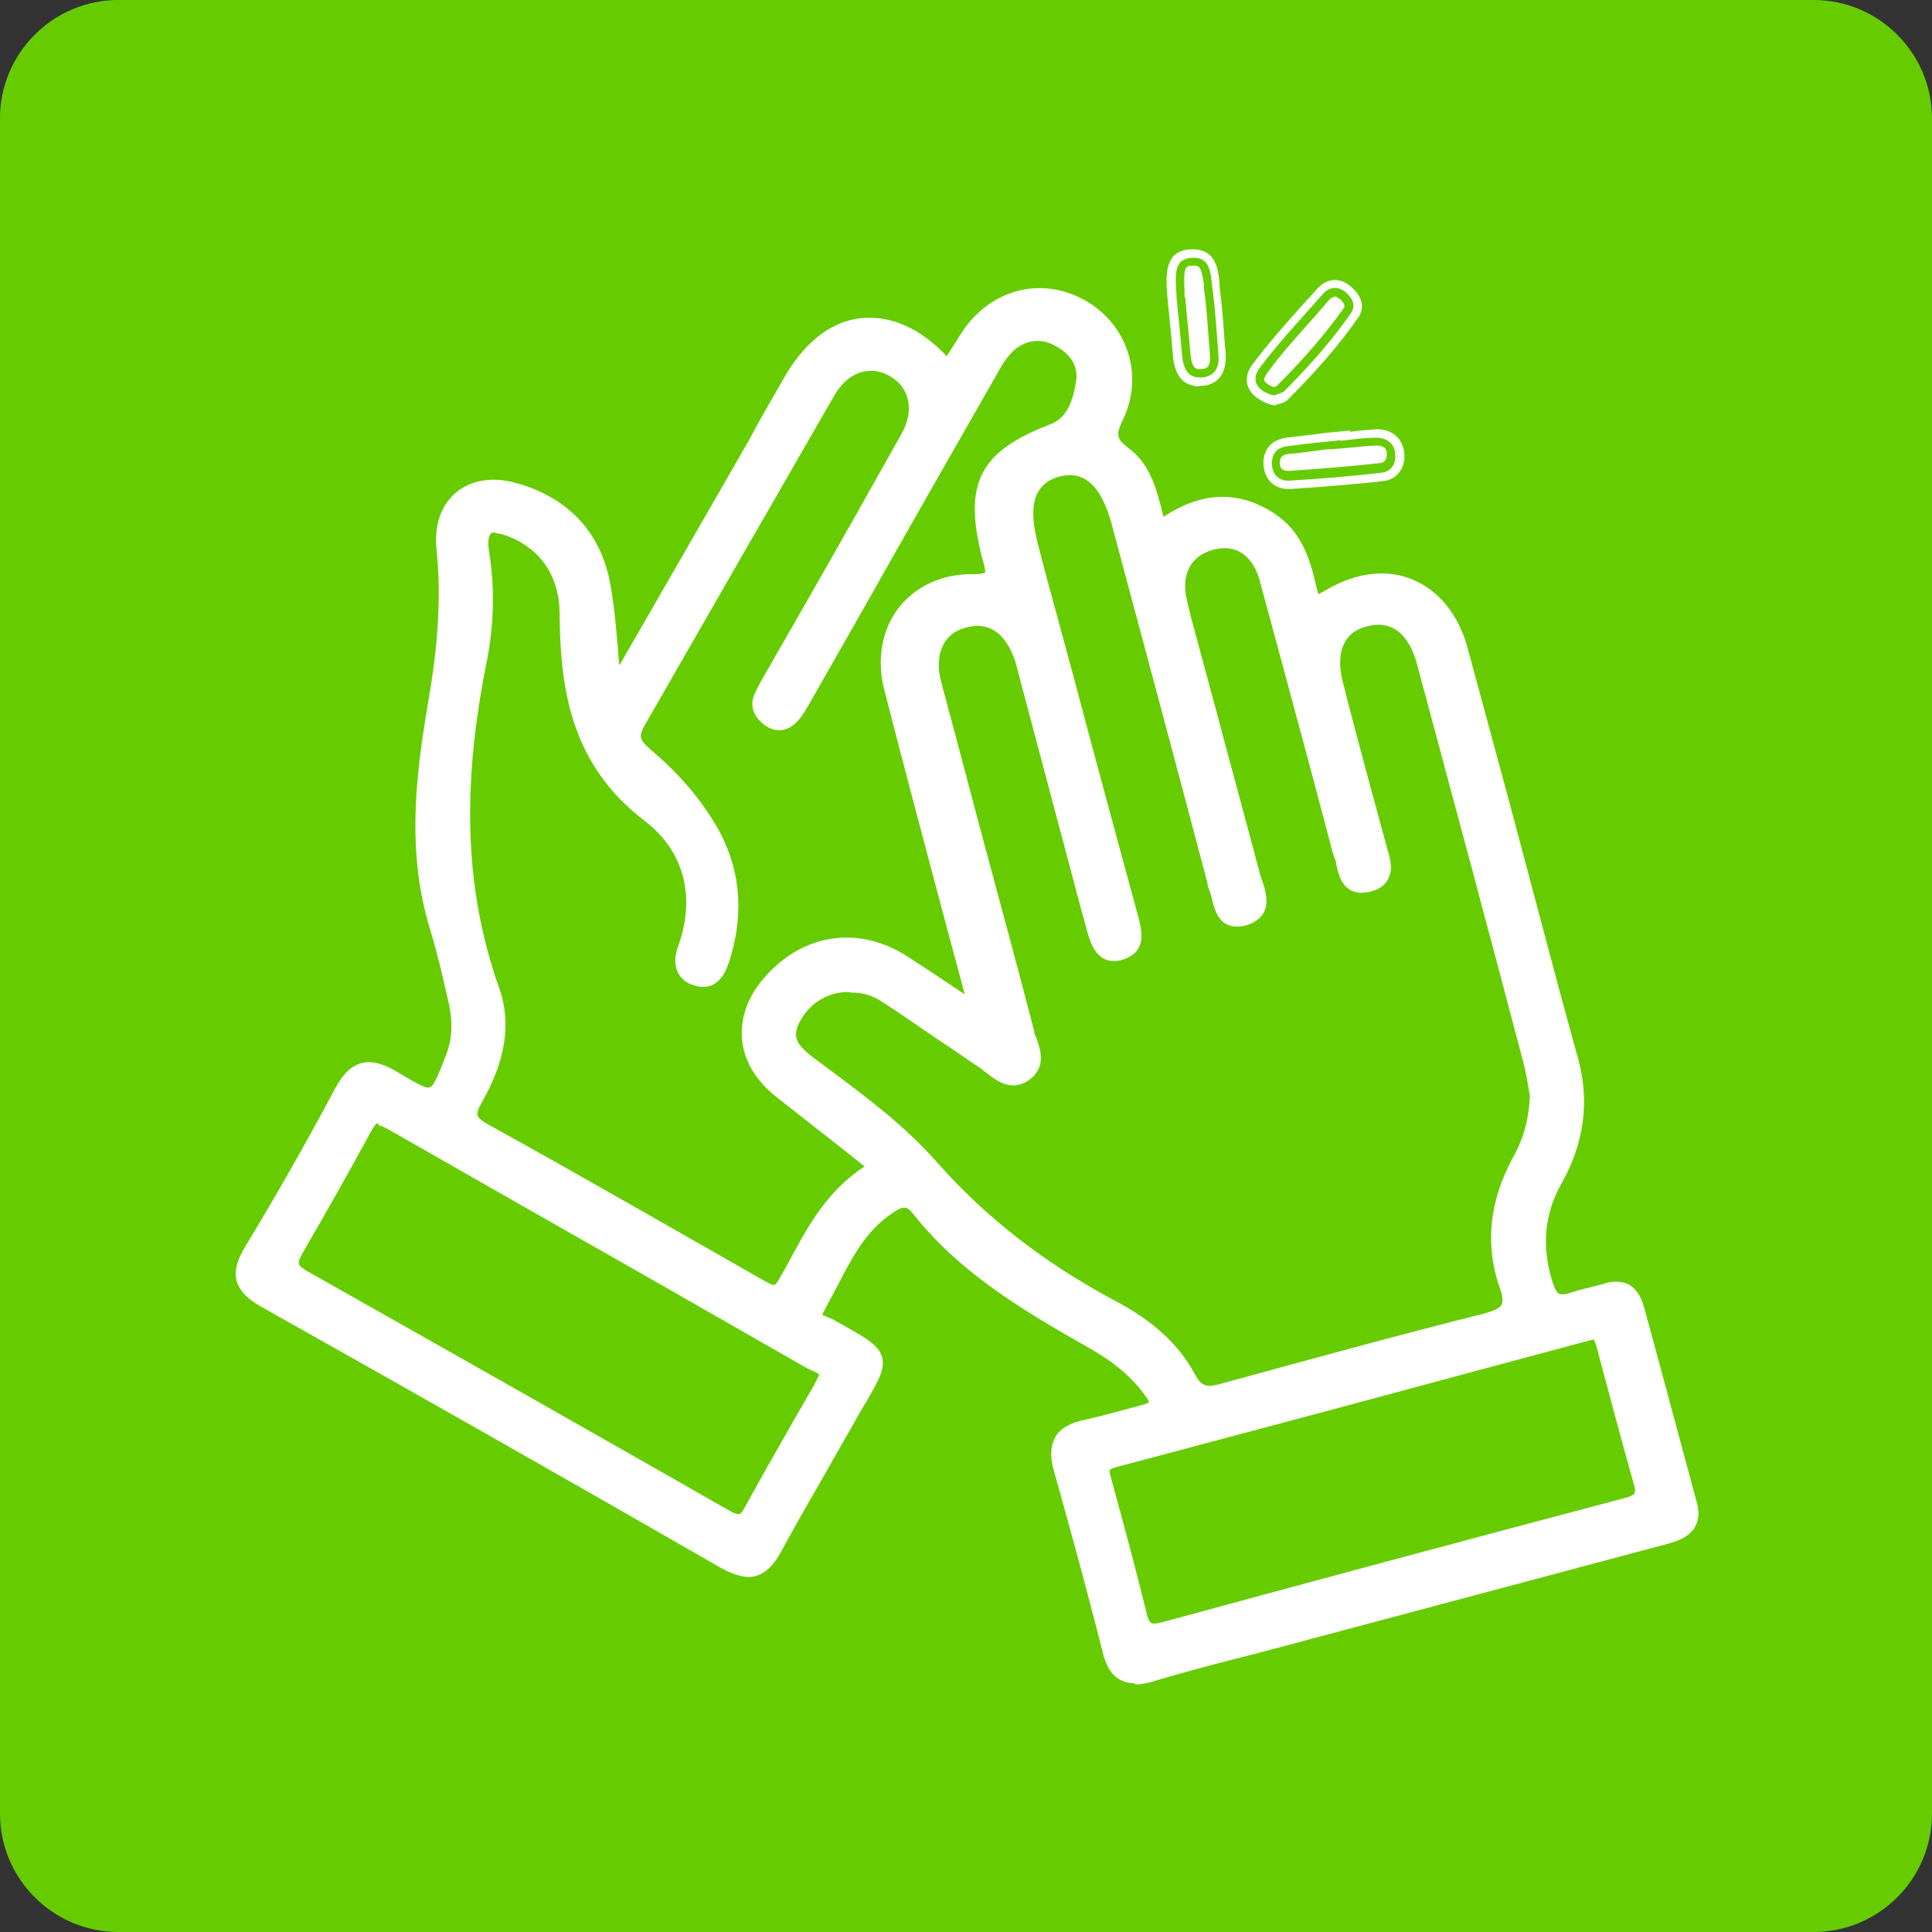
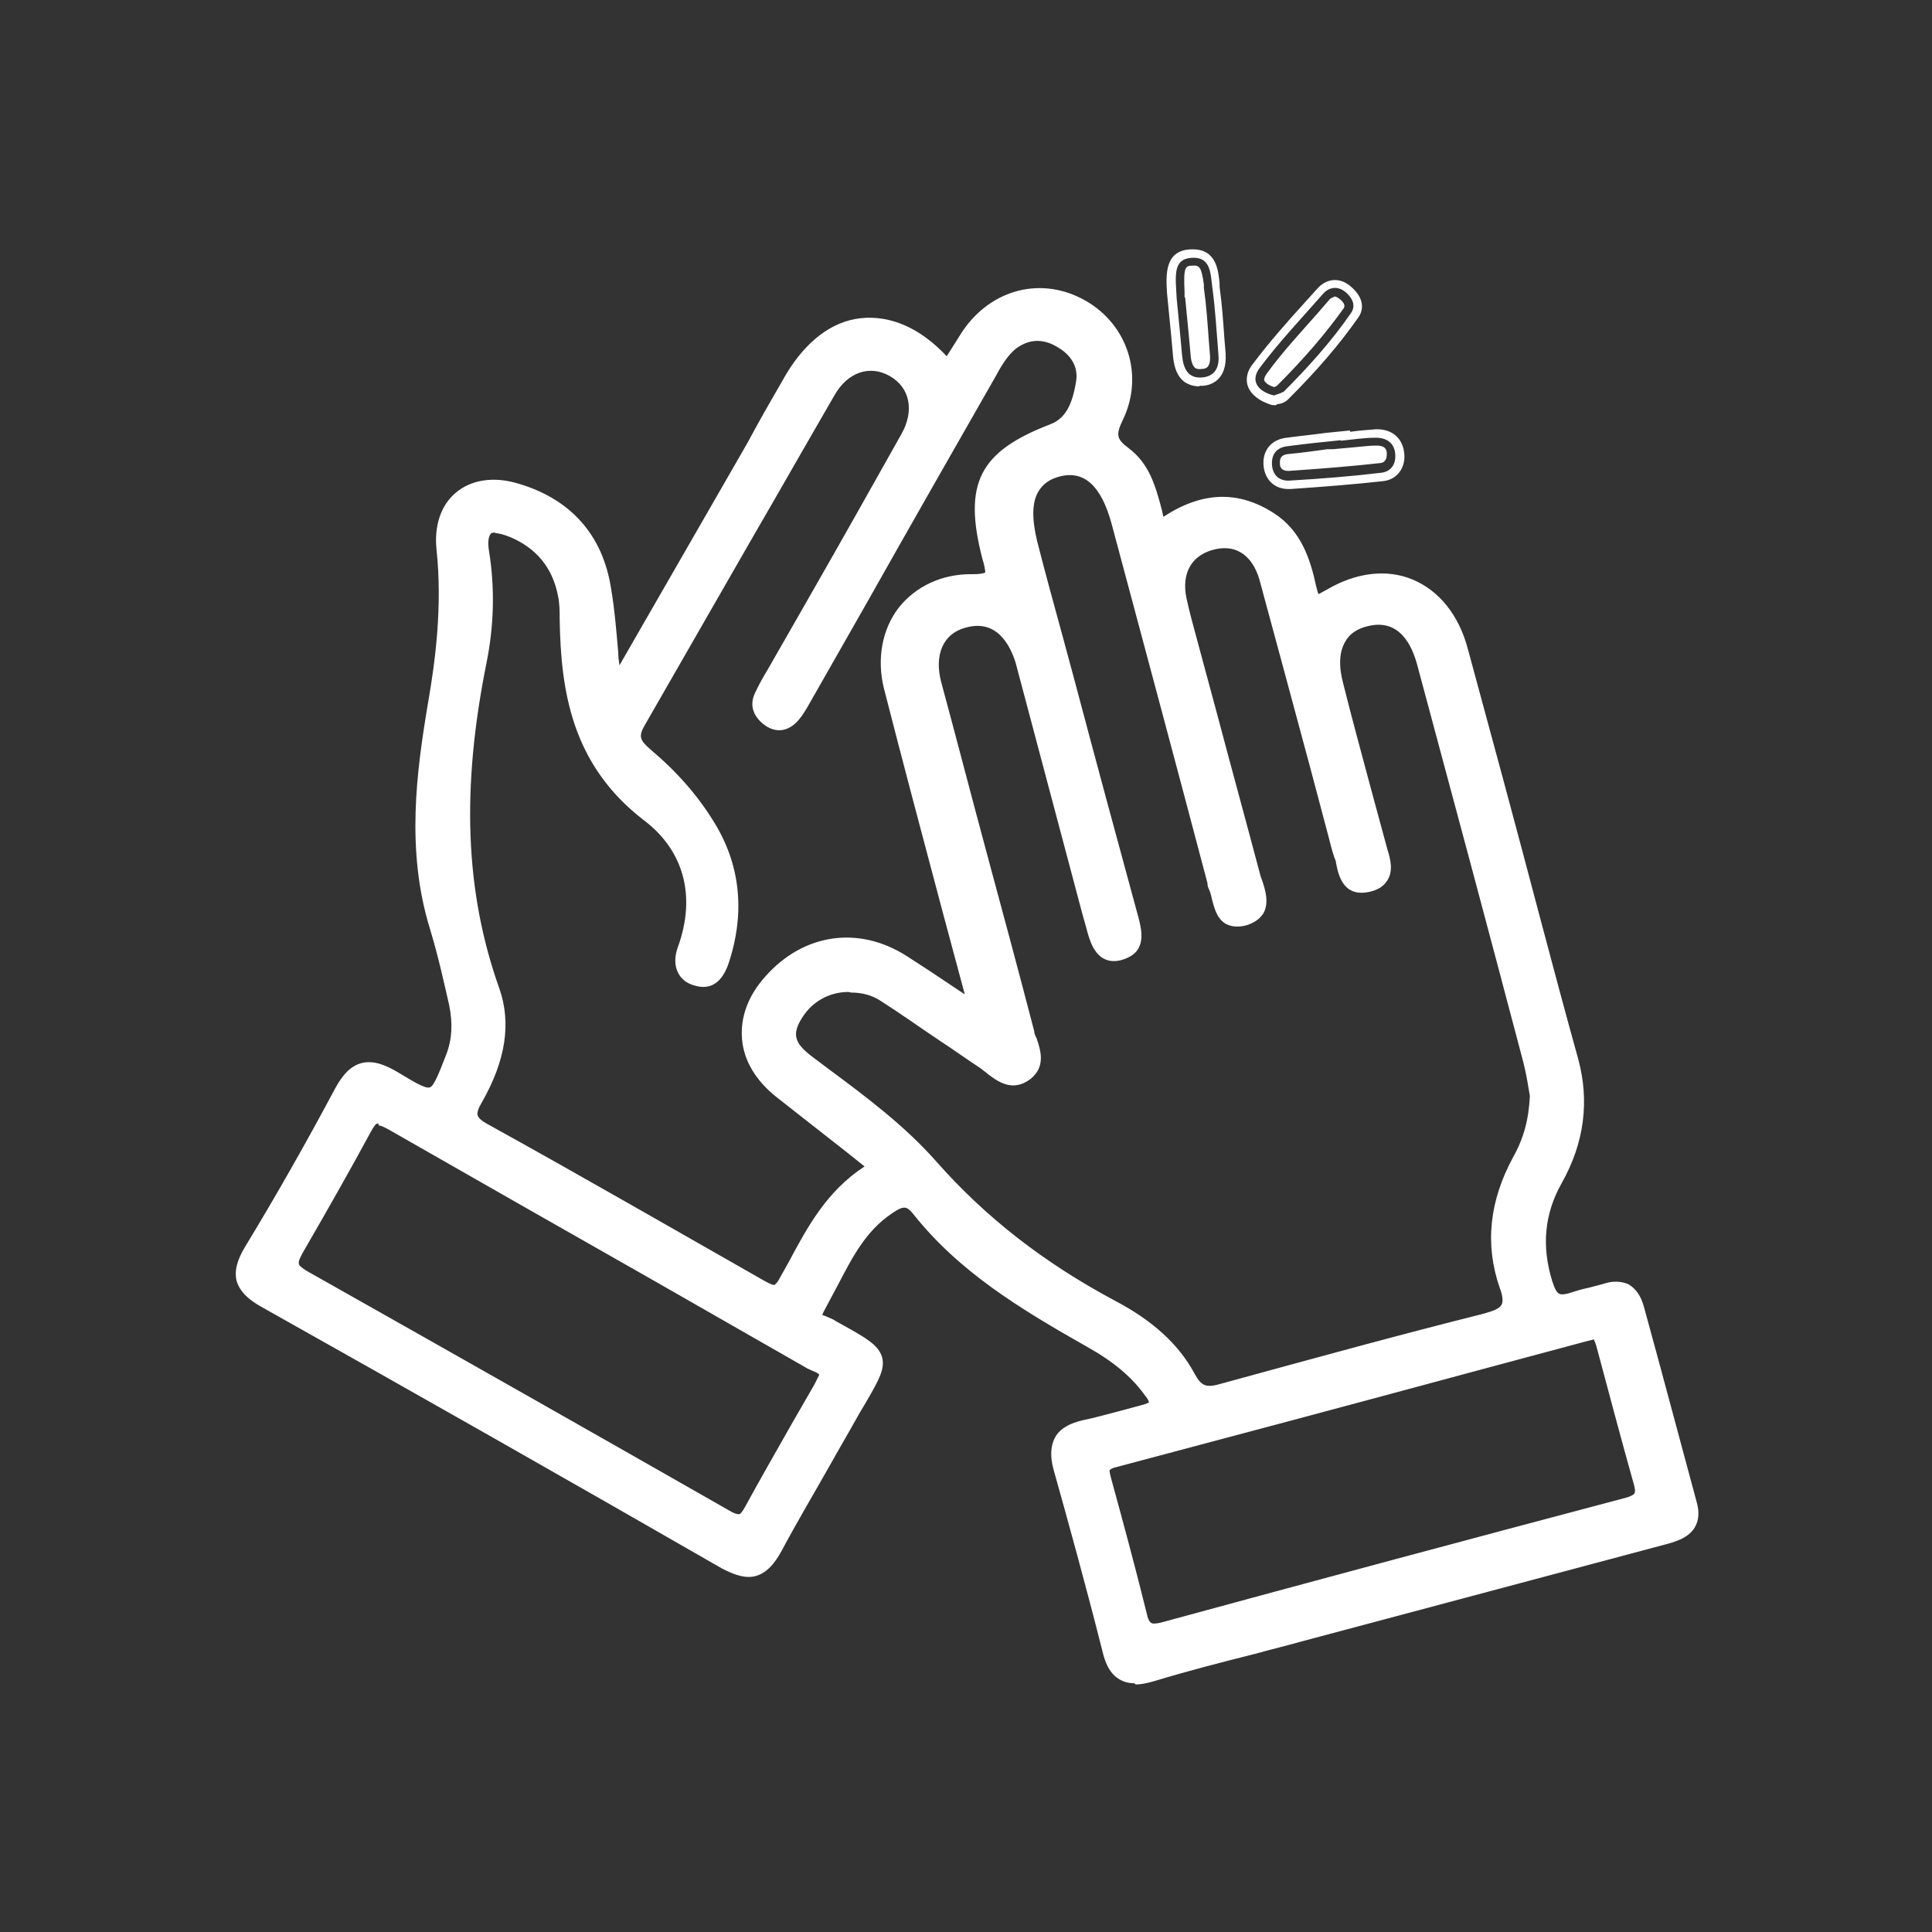
<svg xmlns="http://www.w3.org/2000/svg" id="Layer_1" version="1.1" viewBox="0 0 32 32">
  <rect x="0" y="0" width="32" height="32" fill="#333333" stroke="none" />
-   <path d="M30.04,32H1.96C.88,32,0,31.12,0,30.04V1.96C0,.88.88,0,1.96,0h28.08c1.08,0,1.96.88,1.96,1.96v28.08c0,1.08-.88,1.96-1.96,1.96Z" style="fill: #66cc00;" />
  <path d="M10.24,11.29c.7-1.22,1.4-2.44,2.1-3.66.26-.46.52-.92.79-1.38.62-1.05,1.6-1.16,2.43-.28.03.04.08.06.15.11.12-.19.22-.36.34-.53.44-.65,1.2-.84,1.86-.47.62.35.89,1.11.56,1.78-.14.3-.13.45.14.64.4.29.43.79.58,1.26.59-.45,1.19-.59,1.83-.18.4.26.55.68.64,1.12.05.23.1.32.37.16.95-.55,1.85-.17,2.14.88.62,2.26,1.22,4.53,1.83,6.8.18.68.09,1.33-.25,1.94-.31.56-.36,1.13-.18,1.74.08.27.2.38.48.28.16-.06.34-.08.51-.14.28-.1.44.02.51.29.29,1.07.58,2.15.87,3.22.11.41-.17.48-.46.55-1.99.53-3.99,1.07-5.98,1.6-.82.22-1.64.42-2.45.66-.39.12-.55,0-.64-.38-.26-1.01-.53-2.01-.81-3.02-.11-.37.02-.57.39-.64.33-.07.65-.17.97-.25.24-.06.27-.17.13-.37-.27-.37-.62-.63-1-.85-1.05-.59-2.08-1.2-2.84-2.17-.18-.23-.34-.17-.54-.04-.6.41-.83,1.08-1.18,1.67-.14.24.1.26.22.33.99.55.87.46.33,1.41-.41.74-.85,1.47-1.25,2.21-.2.38-.4.46-.79.24-2.54-1.46-5.09-2.9-7.64-4.34-.38-.21-.43-.42-.2-.8.52-.86,1.02-1.74,1.49-2.63.22-.42.45-.45.84-.21.71.43.71.4,1.01-.38.12-.3.11-.59.04-.88-.1-.43-.2-.86-.33-1.28-.37-1.22-.23-2.45-.02-3.67.15-.86.24-1.71.14-2.58-.08-.72.44-1.15,1.14-.95.82.23,1.34.78,1.47,1.63.08.5.11,1.01.16,1.52.04,0,.08.02.11.02ZM16.05,16.68s.08.03.12.04c0-.04,0-.09,0-.13-.46-1.74-.93-3.48-1.37-5.22-.23-.92.38-1.73,1.33-1.72.44,0,.39-.14.31-.45-.3-1.16-.06-1.62,1.03-2.04.36-.14.46-.47.52-.8.06-.32-.1-.58-.39-.75-.29-.17-.59-.15-.84.05-.15.12-.25.29-.35.46-1.01,1.76-2.01,3.53-3.02,5.29-.08.14-.15.28-.25.4-.09.12-.22.18-.37.08-.13-.09-.2-.2-.13-.36.06-.13.13-.25.2-.37.74-1.3,1.49-2.61,2.22-3.92.26-.47.15-.93-.24-1.15-.4-.23-.85-.09-1.12.37-1.05,1.82-2.09,3.65-3.14,5.46-.15.26-.09.4.12.58.39.33.74.71,1.02,1.14.44.71.5,1.46.25,2.24-.06.17-.16.35-.37.29-.23-.06-.28-.24-.2-.46.32-.89.09-1.72-.6-2.25-1.1-.85-1.32-1.97-1.34-3.22,0-.14,0-.28-.04-.42-.1-.5-.39-.86-.86-1.07-.43-.19-.63-.06-.56.39.09.6.08,1.21-.04,1.79-.38,1.85-.42,3.67.22,5.48.22.62.04,1.22-.28,1.78-.14.24-.13.38.14.54,1.54.86,3.07,1.73,4.6,2.61.21.12.32.13.45-.11.38-.7.71-1.45,1.52-1.89-.6-.47-1.11-.87-1.62-1.28-.63-.5-.69-1.2-.16-1.8.57-.65,1.42-.78,2.15-.31.37.24.74.48,1.11.72ZM25.48,18.15c-.03-.14-.05-.37-.11-.59-.58-2.2-1.17-4.4-1.76-6.6-.15-.58-.52-.84-.98-.73-.49.12-.68.52-.52,1.13.23.89.47,1.77.7,2.66.06.23.2.53-.16.61-.35.08-.36-.25-.42-.48-.03-.12-.07-.24-.1-.36-.38-1.41-.75-2.83-1.15-4.24-.14-.5-.52-.71-.96-.58-.42.12-.62.48-.53.96.06.31.16.62.24.92.32,1.21.66,2.42.97,3.63.06.25.28.61-.13.72-.37.1-.34-.31-.44-.53-.01-.03-.01-.07-.02-.1-.53-1.98-1.06-3.95-1.59-5.93-.19-.7-.54-1-1.03-.88-.5.13-.66.55-.48,1.25.13.51.27,1.02.41,1.53.42,1.57.84,3.14,1.26,4.7.06.23.08.44-.19.52-.25.07-.33-.13-.39-.33-.03-.12-.07-.24-.1-.36-.36-1.35-.72-2.69-1.08-4.04,0-.03-.02-.07-.03-.1-.17-.56-.55-.81-1.02-.67-.43.13-.63.54-.49,1.07.51,1.93,1.03,3.85,1.55,5.78.06.21.22.46-.01.64-.26.2-.46-.05-.65-.18-.56-.37-1.1-.76-1.67-1.13-.49-.32-1.13-.16-1.44.32-.35.54.09.76.42,1.01.64.48,1.28.96,1.81,1.55.86.97,1.85,1.73,2.99,2.33.52.28.99.64,1.28,1.16.15.28.31.31.6.23,1.45-.4,2.89-.79,4.35-1.16.36-.09.51-.21.37-.61-.24-.7-.15-1.39.21-2.04.17-.31.28-.65.3-1.1ZM13.72,22.78c.02-.19-.15-.2-.26-.27-2.31-1.32-4.63-2.63-6.94-3.96-.24-.14-.36-.12-.49.13-.36.67-.73,1.33-1.12,1.98-.13.23-.13.36.12.5,2.34,1.32,4.67,2.64,7,3.97.22.13.34.1.46-.12.37-.68.76-1.35,1.15-2.03.03-.06.06-.13.1-.2ZM26.4,22.04c-.11.02-.14.03-.17.04-2.59.7-5.17,1.39-7.76,2.08-.26.07-.23.19-.18.38.2.73.4,1.46.58,2.2.06.22.14.34.4.27,2.57-.7,5.14-1.39,7.71-2.07.26-.07.3-.19.24-.41-.21-.75-.41-1.5-.61-2.25-.04-.15-.09-.27-.21-.24ZM18.79,27.88c-.09,0-.17-.02-.24-.06-.18-.1-.25-.3-.29-.47-.28-1.11-.58-2.19-.81-3.01-.06-.22-.05-.4.03-.54.08-.14.24-.23.47-.28.2-.04.4-.1.6-.15.12-.03.25-.07.37-.1.08-.02.1-.04.11-.04,0,0,0-.04-.06-.11-.22-.31-.53-.57-.96-.81-1.13-.64-2.13-1.25-2.89-2.21-.1-.12-.15-.14-.35,0-.43.29-.65.72-.89,1.18-.08.15-.16.3-.24.45-.02.04-.02.05-.02.05,0,0,.06.02.1.04.03.01.07.03.09.04l.03.02c.49.27.71.39.77.6.05.19-.05.37-.24.7-.05.09-.11.18-.17.29-.15.27-.31.54-.46.81-.26.46-.54.93-.79,1.4-.13.24-.26.37-.42.42-.16.05-.34,0-.57-.12-2.47-1.42-5.04-2.88-7.64-4.34-.23-.13-.35-.26-.4-.42-.04-.16,0-.34.14-.57.51-.84,1.01-1.72,1.49-2.62.13-.24.26-.37.43-.42.22-.06.44.05.61.15.22.13.45.28.53.25.07-.02.16-.26.27-.54.1-.26.11-.52.05-.82-.08-.35-.18-.81-.32-1.27-.4-1.3-.22-2.61-.03-3.74.12-.69.24-1.6.14-2.54-.04-.39.07-.73.32-.94.25-.21.61-.27,1-.16.89.25,1.43.85,1.57,1.74.06.35.09.72.12,1.07,0,.07.01.14.02.21l1.98-3.44c.1-.17.2-.35.29-.52.16-.29.33-.58.49-.86.33-.55.76-.88,1.24-.93.49-.05.98.16,1.42.63,0,0,0,0,0,0l.02-.03c.08-.13.16-.25.24-.38.48-.71,1.32-.92,2.04-.51.7.4.97,1.24.62,1.97-.12.25-.11.32.09.47.35.26.45.64.55,1.01l.03.13c.64-.42,1.24-.44,1.83-.06.45.29.6.75.7,1.21.02.08.03.12.04.13,0,0,.04-.02.13-.07.49-.29,1-.35,1.43-.17.43.18.76.58.91,1.14.4,1.47.8,2.95,1.19,4.43.21.79.42,1.58.64,2.37.19.7.1,1.39-.27,2.05-.29.51-.34,1.05-.16,1.63.04.12.07.19.12.21.04.02.13,0,.19-.02.09-.03.19-.06.29-.08.08-.02.15-.04.23-.06.17-.06.31-.05.43,0,.12.07.21.19.26.38l.24.88c.21.78.42,1.56.63,2.34.05.17.04.31-.03.43-.11.18-.33.24-.52.29l-6,1.6c-.25.07-.5.13-.75.2-.56.14-1.14.29-1.7.46-.11.03-.2.05-.29.05ZM14.98,19.72c.12,0,.24.05.37.21.72.92,1.69,1.51,2.8,2.14.47.26.8.55,1.05.89.07.09.15.23.1.37-.06.16-.24.2-.3.22-.12.03-.25.06-.37.1-.2.06-.41.11-.61.15-.15.03-.25.08-.29.15-.04.07-.04.17,0,.32.23.82.53,1.91.81,3.02.04.16.09.25.15.29.06.03.17.03.31-.01.56-.17,1.14-.32,1.7-.47.25-.07.5-.13.75-.2l5.98-1.6c.16-.04.31-.08.36-.16.03-.05.03-.12,0-.22-.21-.78-.42-1.56-.63-2.35l-.24-.87c-.03-.11-.07-.17-.12-.2-.05-.02-.12-.02-.21,0-.08.03-.17.05-.25.07s-.17.04-.25.07c-.17.06-.3.06-.41,0-.15-.08-.22-.24-.26-.38-.2-.66-.14-1.26.19-1.85.33-.59.41-1.21.24-1.84-.21-.79-.42-1.58-.64-2.37-.39-1.48-.79-2.95-1.19-4.43-.13-.47-.39-.81-.74-.95-.35-.14-.77-.09-1.19.15-.12.07-.26.13-.39.08-.14-.06-.17-.22-.19-.33-.1-.46-.23-.8-.58-1.03-.53-.34-1.06-.29-1.67.17l-.16.12-.06-.19c-.04-.11-.06-.22-.09-.33-.09-.36-.17-.66-.44-.86-.35-.26-.33-.51-.18-.82.29-.59.07-1.28-.5-1.6-.59-.33-1.27-.16-1.67.43-.08.12-.15.24-.23.36l-.18.3-.18-.14s-.08-.06-.1-.09c-.37-.4-.77-.59-1.18-.54-.4.04-.75.32-1.03.79-.17.28-.33.57-.49.86-.1.17-.2.35-.29.52l-2.16,3.75-.31-.07v-.1c-.03-.16-.04-.31-.05-.47-.03-.35-.06-.7-.12-1.05-.13-.78-.59-1.29-1.37-1.51-.3-.09-.56-.05-.74.1-.18.15-.25.39-.22.69.11.98-.02,1.91-.14,2.62-.19,1.09-.36,2.36.02,3.61.14.47.25.94.33,1.29.08.36.06.67-.05.97-.17.45-.26.66-.45.73-.19.06-.41-.06-.77-.28-.18-.11-.3-.14-.39-.12-.08.02-.17.11-.25.28-.48.91-.99,1.79-1.49,2.63-.1.16-.13.27-.11.35.02.08.1.16.26.25,2.6,1.46,5.18,2.92,7.65,4.34.15.09.27.12.35.1.08-.02.16-.11.25-.28.25-.48.53-.95.79-1.41.15-.27.31-.54.46-.8.06-.11.12-.21.17-.3.14-.23.24-.4.22-.48-.03-.09-.27-.23-.63-.43l-.03-.02s-.04-.02-.06-.03c-.09-.04-.21-.09-.26-.21-.03-.08-.01-.18.05-.28.08-.14.16-.29.24-.43.24-.47.5-.95.98-1.28.08-.05.21-.14.36-.14ZM19.13,27.17c-.07,0-.14-.02-.19-.05-.13-.08-.18-.22-.21-.35-.19-.73-.38-1.47-.58-2.2-.03-.11-.07-.25,0-.38.06-.11.19-.16.28-.18,1.96-.52,3.91-1.05,5.87-1.57l1.9-.51s.04-.01.08-.02l.1-.02c.27-.06.34.22.38.34.2.75.4,1.5.61,2.24.03.11.06.25-.02.38-.07.13-.22.18-.32.21-2.57.68-5.14,1.38-7.71,2.07-.06.02-.12.02-.17.02ZM26.42,22.18l-.16.04-1.9.51c-1.96.53-3.91,1.05-5.87,1.57-.09.02-.11.05-.11.05-.01.02.02.12.03.16.2.73.4,1.47.58,2.2.02.1.05.16.08.17.02.02.08.01.14,0,2.57-.7,5.14-1.39,7.71-2.07.11-.03.14-.06.15-.07.01-.02.02-.06-.01-.16-.21-.75-.41-1.5-.61-2.25-.02-.08-.04-.12-.05-.14ZM26.41,22.17h0s0,0,0,0ZM12.23,25.35c-.11,0-.21-.05-.29-.09-2.33-1.33-4.66-2.65-7-3.97-.1-.05-.23-.14-.26-.29-.04-.15.03-.29.1-.4.41-.7.78-1.34,1.12-1.98.06-.11.14-.23.28-.27.14-.04.28.02.4.09,1.46.83,2.91,1.66,4.37,2.49l2.57,1.47s.04.02.06.03c.1.04.3.13.27.38v.05s-.05.07-.05.07c-.02.05-.05.1-.07.14l-.38.66c-.26.45-.52.91-.77,1.36-.05.09-.13.22-.27.26-.03,0-.06.01-.09.01ZM6.27,18.61s-.01,0-.02,0c-.02,0-.05.03-.11.14-.34.63-.71,1.28-1.12,1.99-.05.09-.08.15-.07.19,0,.03.05.07.13.12,2.34,1.32,4.67,2.64,7,3.97.1.06.14.06.16.06.02,0,.05-.03.1-.12.25-.46.51-.91.77-1.37l.38-.66s.04-.08.06-.12l.02-.04s-.02-.03-.1-.06c-.03-.01-.06-.03-.09-.04l-2.57-1.47c-1.46-.83-2.92-1.66-4.37-2.49-.09-.05-.14-.07-.17-.07ZM20.03,23.24c-.19,0-.35-.09-.49-.34-.24-.44-.64-.8-1.22-1.11-1.19-.63-2.18-1.41-3.03-2.36-.5-.57-1.13-1.04-1.73-1.49l-.16-.12c-.31-.22-.73-.52-.35-1.12.36-.56,1.08-.72,1.64-.36.34.21.66.44.99.67.22.16.45.31.68.46.04.03.08.06.12.09.19.15.26.18.37.09.09-.07.09-.14.01-.35-.02-.05-.03-.1-.05-.14-.26-.96-.51-1.93-.77-2.89-.26-.96-.52-1.93-.77-2.89-.16-.6.08-1.1.59-1.24.54-.16,1,.13,1.19.77,0,.03.01.05.02.08l1.08,4.07c.02.08.05.17.07.25l.03.11c.07.27.14.25.21.23.08-.02.1-.05.1-.06.04-.06,0-.19-.02-.28-.36-1.32-.71-2.65-1.06-3.97l-.2-.74c-.14-.51-.27-1.02-.41-1.54-.12-.44-.1-.79.05-1.05.11-.19.29-.32.54-.38.33-.09.92-.07,1.2.98.53,1.98,1.06,3.95,1.59,5.93,0,.02,0,.04.01.06.03.09.05.16.07.23.02.1.05.22.1.24.03.02.08,0,.11,0,.07-.02.11-.04.13-.07.04-.07-.01-.21-.05-.33-.02-.05-.03-.1-.04-.14-.23-.87-.46-1.74-.7-2.61l-.34-1.26c-.06-.23-.13-.46-.18-.7-.11-.55.13-.98.63-1.12.25-.07.49-.05.69.06.21.12.37.33.45.62.29,1.04.57,2.08.84,3.12l.3,1.13c.03.12.06.24.1.35.01.04.02.08.03.12.06.27.1.29.23.26.04,0,.1-.03.11-.06.03-.06,0-.19-.04-.29l-.29-1.08c-.15-.56-.3-1.11-.44-1.67-.1-.37-.08-.68.06-.92.12-.19.3-.32.56-.39.53-.13.97.19,1.15.83.59,2.2,1.18,4.4,1.76,6.6.04.17.07.34.09.48l.02.14v.02c-.02.44-.11.8-.31,1.16-.36.64-.43,1.29-.2,1.93.07.22.08.38,0,.5-.09.17-.28.24-.48.29-1.35.35-2.77.73-4.34,1.16-.09.03-.18.04-.26.04ZM14.05,16.43c-.3,0-.59.15-.76.42-.23.35-.06.49.28.74l.16.12c.62.46,1.26.94,1.78,1.53.82.93,1.79,1.68,2.95,2.3.63.33,1.07.73,1.33,1.22.11.2.19.23.43.16,1.57-.43,2.99-.82,4.35-1.16.18-.05.27-.09.3-.15.03-.05.02-.15-.03-.28-.25-.72-.17-1.44.22-2.16.18-.32.26-.63.28-1.02l-.02-.11c-.02-.13-.05-.29-.09-.45-.58-2.2-1.17-4.4-1.76-6.59-.08-.29-.28-.76-.81-.63-.18.04-.31.13-.38.26-.1.17-.11.41-.03.7.14.56.29,1.11.44,1.67l.29,1.07c.05.16.1.35,0,.51-.06.1-.16.16-.29.19-.44.1-.52-.27-.56-.47,0-.04-.02-.07-.03-.1-.04-.12-.07-.24-.1-.36l-.3-1.13c-.28-1.04-.56-2.08-.84-3.11-.06-.21-.17-.37-.31-.45-.13-.08-.3-.09-.47-.04-.35.1-.51.39-.43.79.05.23.11.45.17.67l.34,1.26c.23.87.47,1.74.7,2.61.01.04.02.08.04.13.06.17.12.38.03.55-.06.1-.16.17-.3.21-.13.03-.24.02-.33-.03-.15-.09-.19-.27-.23-.42-.01-.06-.03-.12-.05-.16-.02-.04-.02-.07-.02-.09-.53-2.01-1.06-3.98-1.59-5.96-.17-.62-.45-.88-.85-.78-.17.04-.29.13-.36.25-.11.18-.11.46-.02.83.13.51.27,1.02.41,1.53l.2.74c.35,1.32.71,2.65,1.07,3.97.04.16.08.34,0,.49-.05.1-.15.16-.28.2-.41.11-.52-.3-.56-.43l-.03-.11c-.02-.08-.05-.17-.07-.25l-1.1-4.14c-.09-.28-.31-.73-.84-.57-.36.1-.51.45-.39.9.26.96.51,1.93.77,2.89.26.96.52,1.93.77,2.89,0,.04.02.08.04.12.06.18.16.46-.1.67-.3.23-.55.04-.72-.09-.03-.03-.07-.05-.1-.08-.23-.15-.45-.31-.68-.46-.33-.22-.65-.45-.98-.66-.15-.1-.32-.14-.49-.14ZM12.83,21.56c-.1,0-.2-.05-.29-.1-1.38-.79-2.99-1.71-4.6-2.61-.1-.06-.25-.15-.29-.31-.04-.15.02-.3.09-.42.36-.63.44-1.16.26-1.66-.59-1.65-.66-3.42-.22-5.55.12-.57.13-1.15.04-1.74-.04-.27,0-.45.14-.56.14-.11.34-.1.62.02.51.22.83.61.94,1.17.03.15.04.31.04.45.02,1.12.19,2.27,1.29,3.11.75.57.99,1.47.65,2.41-.03.08-.03.16-.01.2.02.03.06.06.12.07.06.01.13.03.21-.2.25-.78.18-1.47-.23-2.12-.25-.4-.57-.76-.99-1.11-.2-.17-.36-.39-.15-.75.59-1.01,1.17-2.02,1.74-3.03.46-.81.93-1.62,1.4-2.43.3-.52.84-.69,1.31-.42.47.27.59.82.29,1.34-.5.89-1.01,1.78-1.51,2.67l-.71,1.24c-.07.12-.14.24-.19.36-.02.04-.04.1.08.19.04.03.09.06.18-.05.07-.1.13-.2.2-.32l.9-1.58c.72-1.26,1.43-2.52,2.15-3.78.1-.18.22-.37.38-.5.3-.24.67-.26,1-.07.35.21.52.53.46.9-.06.36-.19.74-.61.91-1.03.39-1.23.8-.95,1.87.06.21.1.37,0,.49-.1.12-.29.13-.45.14h-.02c-.4,0-.74.16-.97.44-.23.29-.31.7-.2,1.1.32,1.24.65,2.49.98,3.73l.4,1.49.02.37-.34-.12-.35-.23c-.25-.17-.5-.33-.76-.49-.67-.42-1.44-.31-1.97.29-.23.26-.34.55-.32.83.02.28.18.54.46.76.37.3.75.59,1.16.91l.63.5-.19.1c-.68.37-.99.96-1.32,1.58l-.14.26c-.05.09-.13.21-.27.25-.03,0-.06.01-.09.01ZM8.2,8.82s-.06,0-.07.02c-.03.03-.06.12-.03.29.1.62.08,1.24-.04,1.84-.42,2.08-.36,3.8.21,5.4.2.57.11,1.19-.29,1.89-.06.1-.08.17-.07.21.01.04.06.09.15.14,1.61.89,3.22,1.82,4.61,2.61.11.06.15.07.16.06,0,0,.04-.02.09-.12l.14-.25c.31-.58.63-1.18,1.26-1.59l-.3-.24c-.41-.32-.79-.62-1.16-.91-.34-.27-.54-.6-.57-.96-.03-.36.1-.72.39-1.04.63-.71,1.54-.84,2.33-.34.25.16.51.33.76.5l.21.14-.36-1.34c-.33-1.24-.66-2.48-.98-3.73-.12-.49-.03-.98.25-1.34.28-.35.71-.55,1.19-.55h.04c.17,0,.2-.03.2-.03,0-.03-.02-.14-.05-.23-.32-1.24-.05-1.77,1.12-2.22.27-.1.37-.35.43-.69.06-.31-.14-.5-.32-.6-.24-.14-.47-.12-.68.04-.12.1-.22.25-.31.42-.72,1.26-1.44,2.52-2.15,3.78l-.9,1.58c-.07.12-.13.24-.22.35-.16.2-.37.24-.56.11-.2-.14-.27-.33-.18-.53.06-.13.13-.26.21-.39l.71-1.24c.51-.89,1.01-1.78,1.51-2.67.22-.39.14-.77-.19-.96-.33-.19-.7-.07-.92.32-.47.81-.93,1.62-1.4,2.43-.58,1.01-1.16,2.02-1.74,3.03-.11.19-.08.25.09.4.44.37.78.76,1.04,1.18.45.71.54,1.51.26,2.36-.14.42-.39.42-.54.38-.18-.04-.26-.14-.3-.22-.06-.12-.06-.27,0-.43.3-.83.1-1.59-.56-2.09-1.2-.92-1.38-2.14-1.4-3.33,0-.13,0-.27-.03-.4-.09-.46-.36-.78-.78-.96-.12-.05-.21-.07-.26-.07ZM21.25,6.5c.41-.41.8-.84,1.13-1.32.08-.12.02-.24-.08-.33-.12-.11-.27-.11-.38.01-.36.41-.74.81-1.06,1.24-.16.22-.01.39.24.45.05-.02.11-.03.15-.06ZM21.12,6.71h-.05c-.2-.06-.35-.17-.4-.31-.03-.08-.04-.22.08-.37.27-.36.58-.71.88-1.04l.19-.21c.16-.18.39-.19.57-.02.18.16.22.35.1.51-.31.44-.67.86-1.15,1.34-.05.05-.1.07-.15.08-.01,0-.03,0-.04.01l-.04.02ZM22.11,4.91s-.07.03-.08.04l-.19.22c-.29.33-.6.66-.86,1.02-.02.03-.05.08-.04.11.01.03.06.08.16.11h.01s.04-.02.04-.02c.46-.46.81-.87,1.11-1.29,0-.01.04-.05-.06-.14-.04-.03-.07-.05-.1-.05ZM22.22,7.29c-.3.03-.59.06-.89.1-.19.02-.28.14-.26.33.02.17.14.25.29.24.51-.03,1.02-.07,1.52-.13.16-.02.24-.14.23-.3-.01-.19-.14-.28-.32-.28-.19,0-.39.03-.58.05,0,0,0-.01,0-.02ZM21.34,8.1c-.22,0-.38-.14-.41-.37-.03-.26.12-.45.38-.48.22-.03.44-.05.65-.08l.4-.04v.02h.02c.14-.02.28-.03.41-.04h.02c.26,0,.43.16.45.41.02.24-.13.43-.36.45-.45.05-.94.09-1.53.13-.01,0-.02,0-.04,0ZM22.08,7.44h-.09c-.22.03-.43.06-.65.08-.11.01-.15.06-.14.17,0,.05.03.11.14.11.59-.04,1.07-.08,1.52-.13.1-.01.11-.1.11-.15,0-.08-.03-.14-.17-.14h0c-.13,0-.26.02-.39.03l-.33.03h0ZM19.58,5.89c.02.22.1.39.35.36.22-.03.27-.2.25-.39-.03-.37-.05-.73-.1-1.1-.03-.22-.02-.51-.34-.49-.32.02-.27.3-.25.68.02.22.06.59.09.95ZM19.87,6.4c-.1,0-.19-.03-.26-.08-.1-.08-.16-.21-.18-.41-.02-.23-.04-.45-.06-.64l-.04-.41c-.02-.31-.04-.71.39-.73.02,0,.03,0,.04,0,.39,0,.42.36.44.56v.06c.04.29.06.57.08.86l.02.24c.03.45-.25.53-.37.54-.02,0-.05,0-.07,0ZM19.63,4.93l.03.31c.02.19.04.42.06.64.01.14.05.19.07.21.02.02.07.03.12.02.06,0,.15-.02.13-.24l-.02-.25c-.02-.28-.04-.57-.08-.85v-.06c-.04-.28-.07-.32-.19-.31-.12,0-.15.03-.13.43v.09Z" style="fill: #fff;" />
</svg>